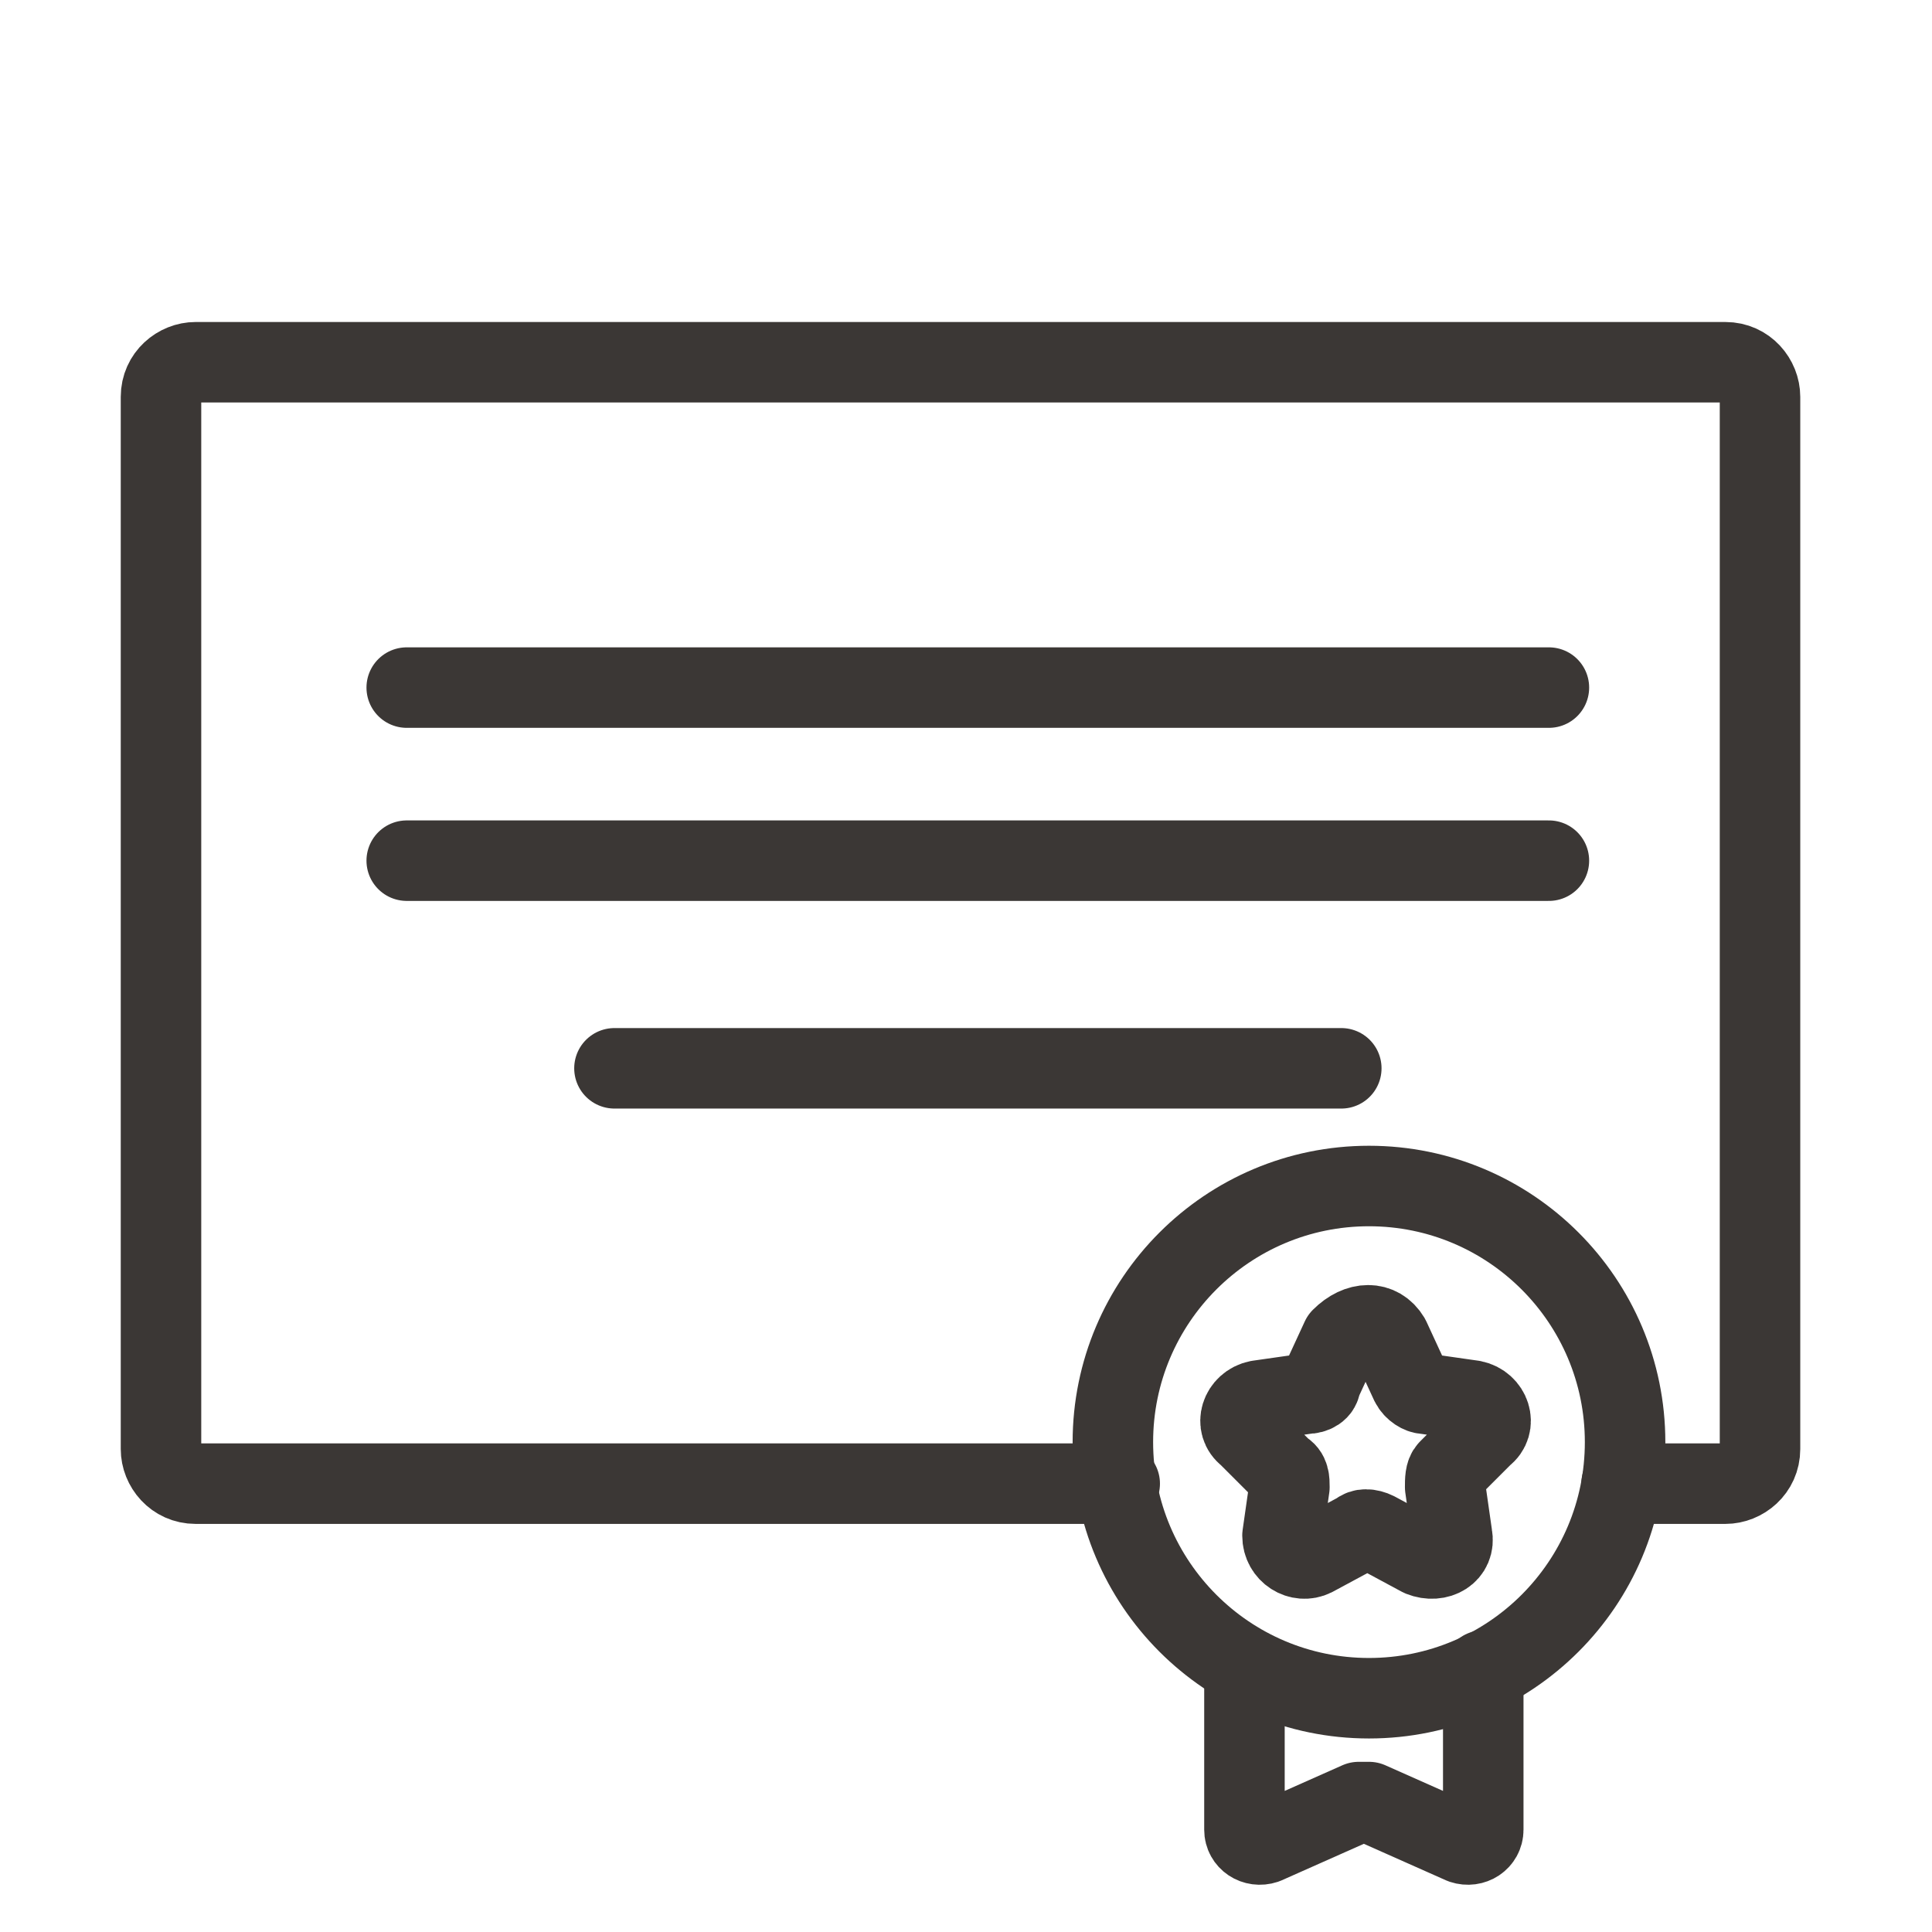
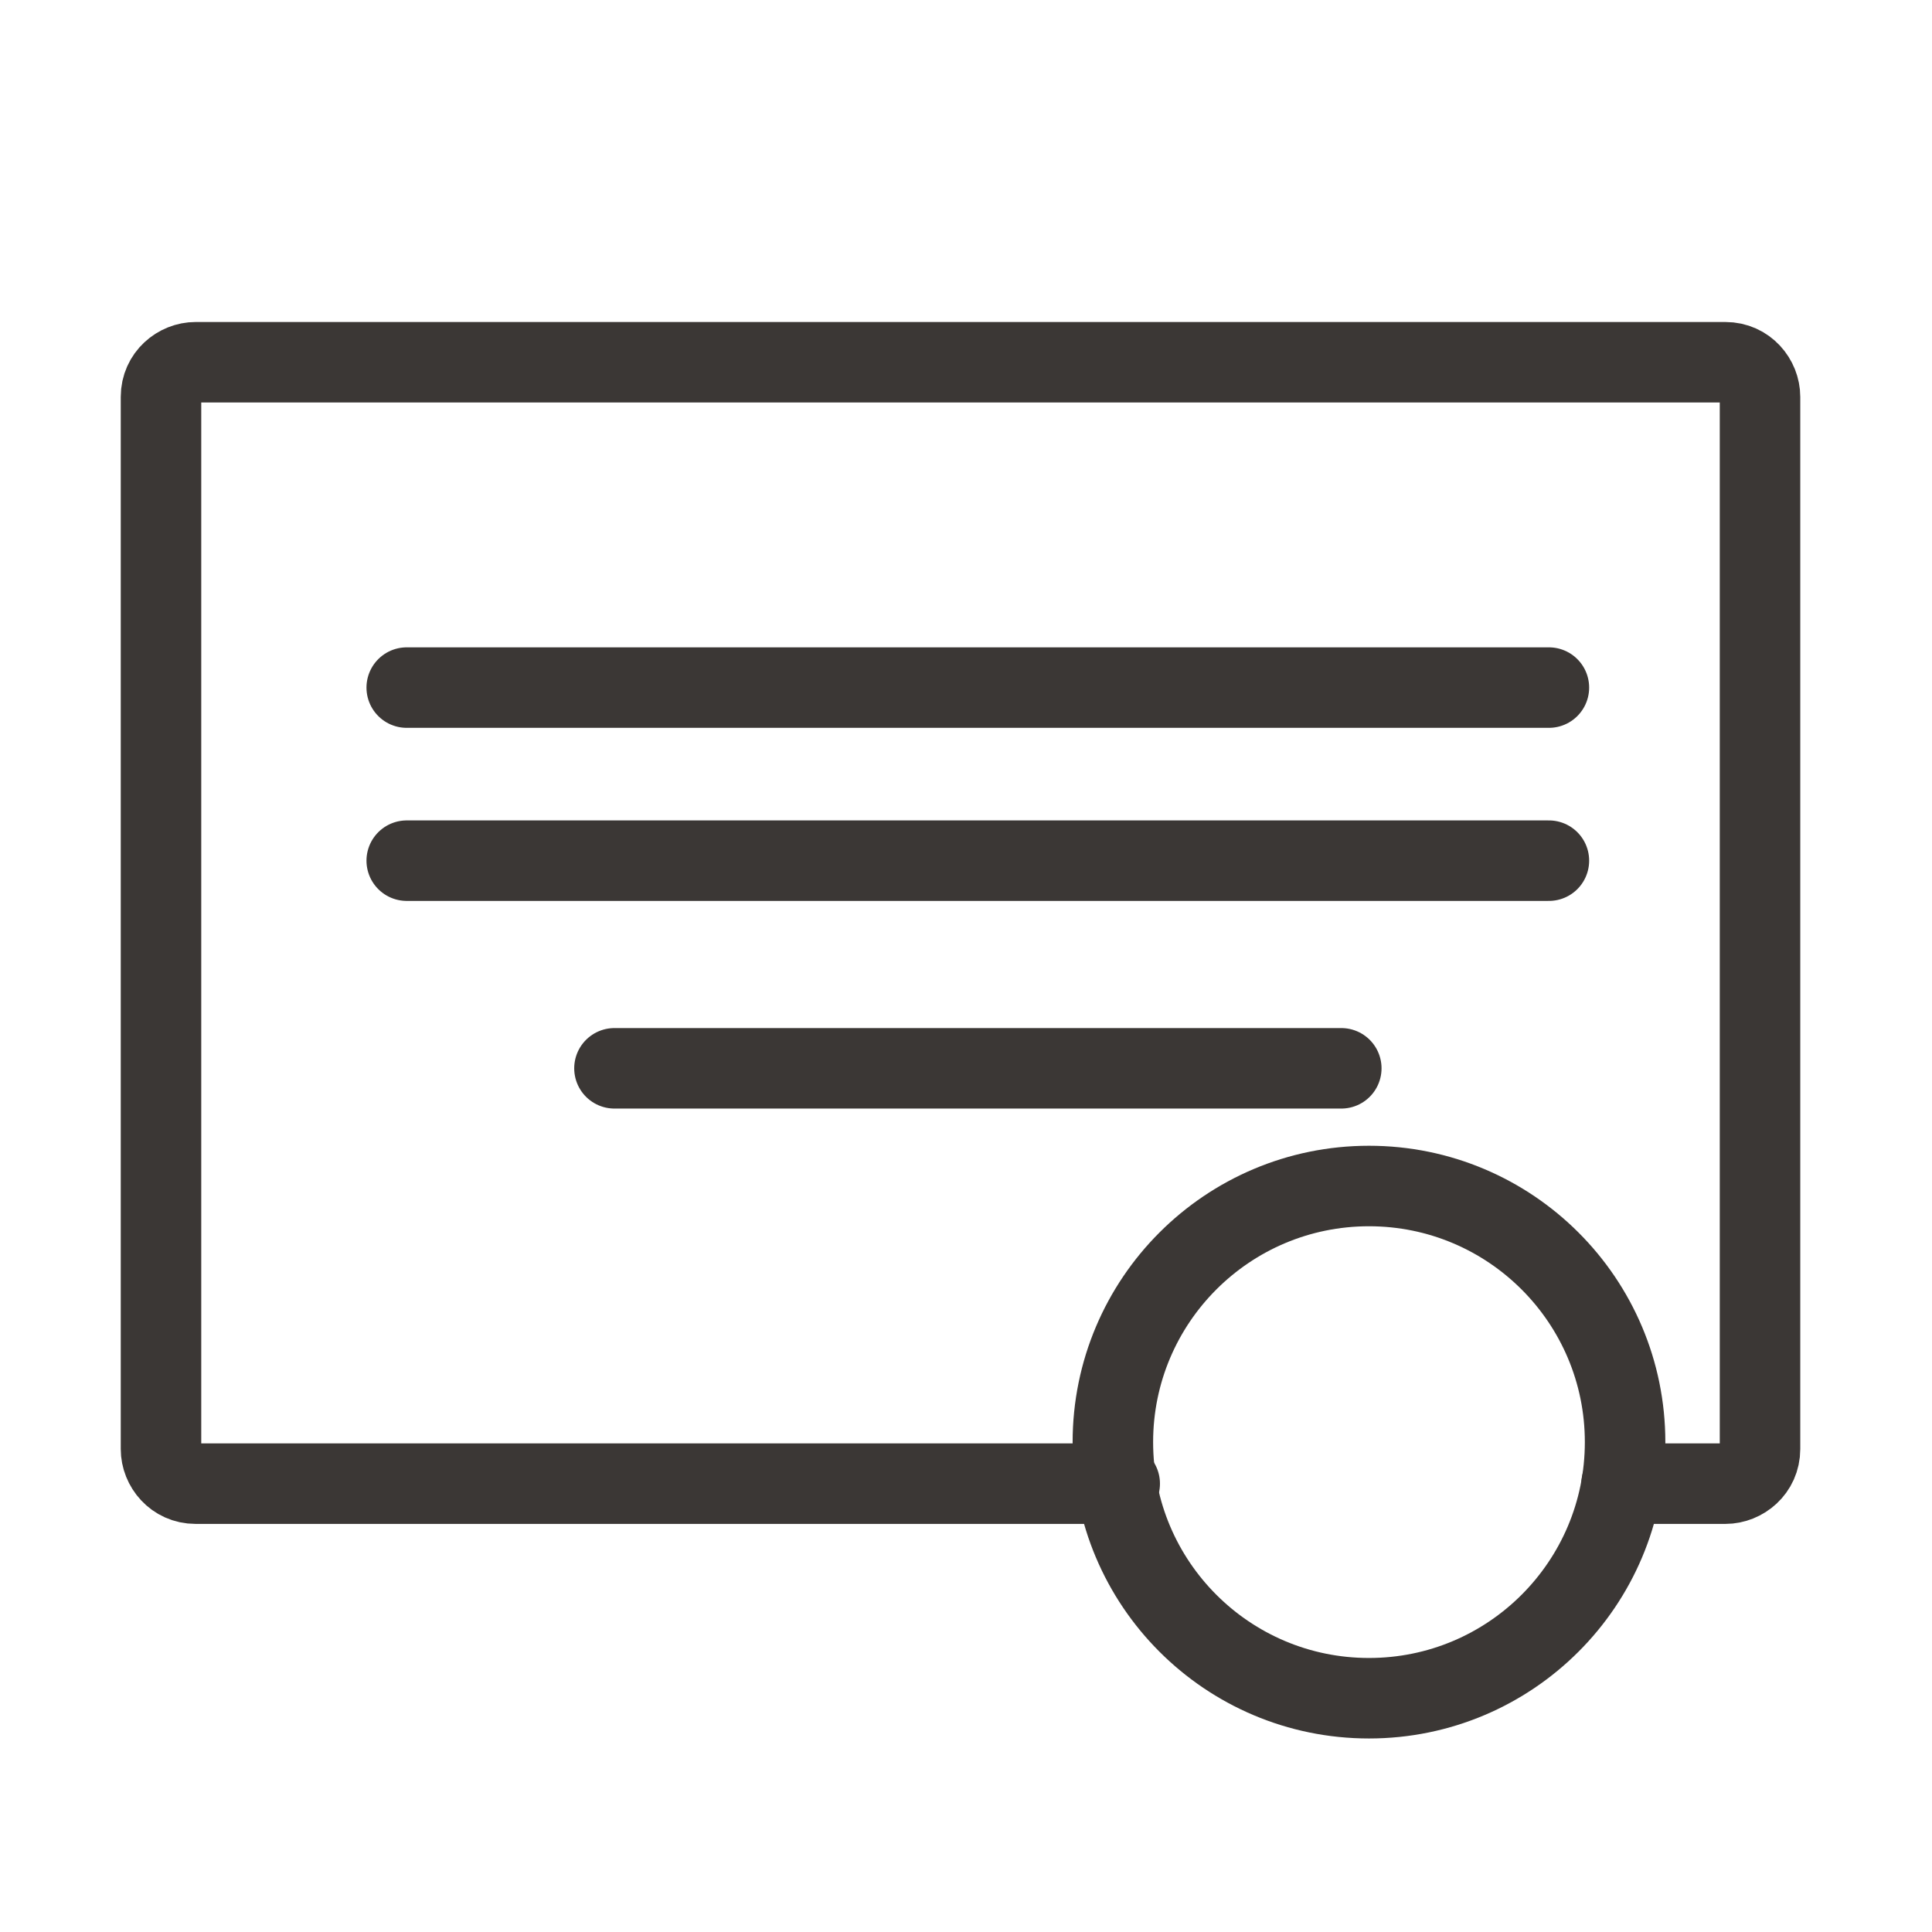
<svg xmlns="http://www.w3.org/2000/svg" width="48" height="48" viewBox="0 0 48 48" fill="none">
  <path d="M27.819 36.861H4.86C4.344 36.861 4 36.431 4 36.001V9.86C4 9.344 4.43 9 4.86 9H42.867C43.383 9 43.727 9.43 43.727 9.86V36.001C43.727 36.517 43.297 36.861 42.867 36.861H40.288" stroke="#3B3735" stroke-width="2" stroke-linecap="round" stroke-linejoin="round" />
  <circle cx="34.012" cy="35.829" r="6.363" stroke="#3B3735" stroke-width="2" stroke-linecap="round" stroke-linejoin="round" />
-   <path fill-rule="evenodd" clip-rule="evenodd" d="M34.529 33.249L35.045 34.367C35.131 34.539 35.303 34.625 35.389 34.625L36.593 34.797C37.023 34.883 37.195 35.399 36.851 35.657L35.991 36.517C35.905 36.603 35.905 36.775 35.905 36.947L36.077 38.151C36.163 38.581 35.733 38.839 35.303 38.667L34.185 38.065C34.013 37.979 33.841 37.979 33.755 38.065L32.637 38.667C32.293 38.839 31.863 38.581 31.863 38.151L32.035 36.947C32.035 36.775 32.035 36.603 31.863 36.517L31.003 35.657C30.659 35.399 30.831 34.883 31.261 34.797L32.465 34.625C32.637 34.625 32.809 34.539 32.809 34.367L33.325 33.249C33.755 32.819 34.271 32.819 34.529 33.249Z" stroke="#3B3735" stroke-width="2" stroke-linecap="round" stroke-linejoin="round" />
-   <path d="M36.851 41.504V45.46C36.851 45.718 36.593 45.89 36.335 45.804L34.014 44.772C33.928 44.772 33.842 44.772 33.756 44.772L31.434 45.804C31.176 45.89 30.918 45.718 30.918 45.46V41.504" stroke="#3B3735" stroke-width="2" stroke-linecap="round" stroke-linejoin="round" />
  <path d="M15.266 26.542H33.324" stroke="#3B3735" stroke-width="2" stroke-linecap="round" stroke-linejoin="round" />
  <path d="M10.105 17.083H38.482" stroke="#3B3735" stroke-width="2" stroke-linecap="round" stroke-linejoin="round" />
  <path d="M10.105 21.383H38.482" stroke="#3B3735" stroke-width="2" stroke-linecap="round" stroke-linejoin="round" />
</svg>